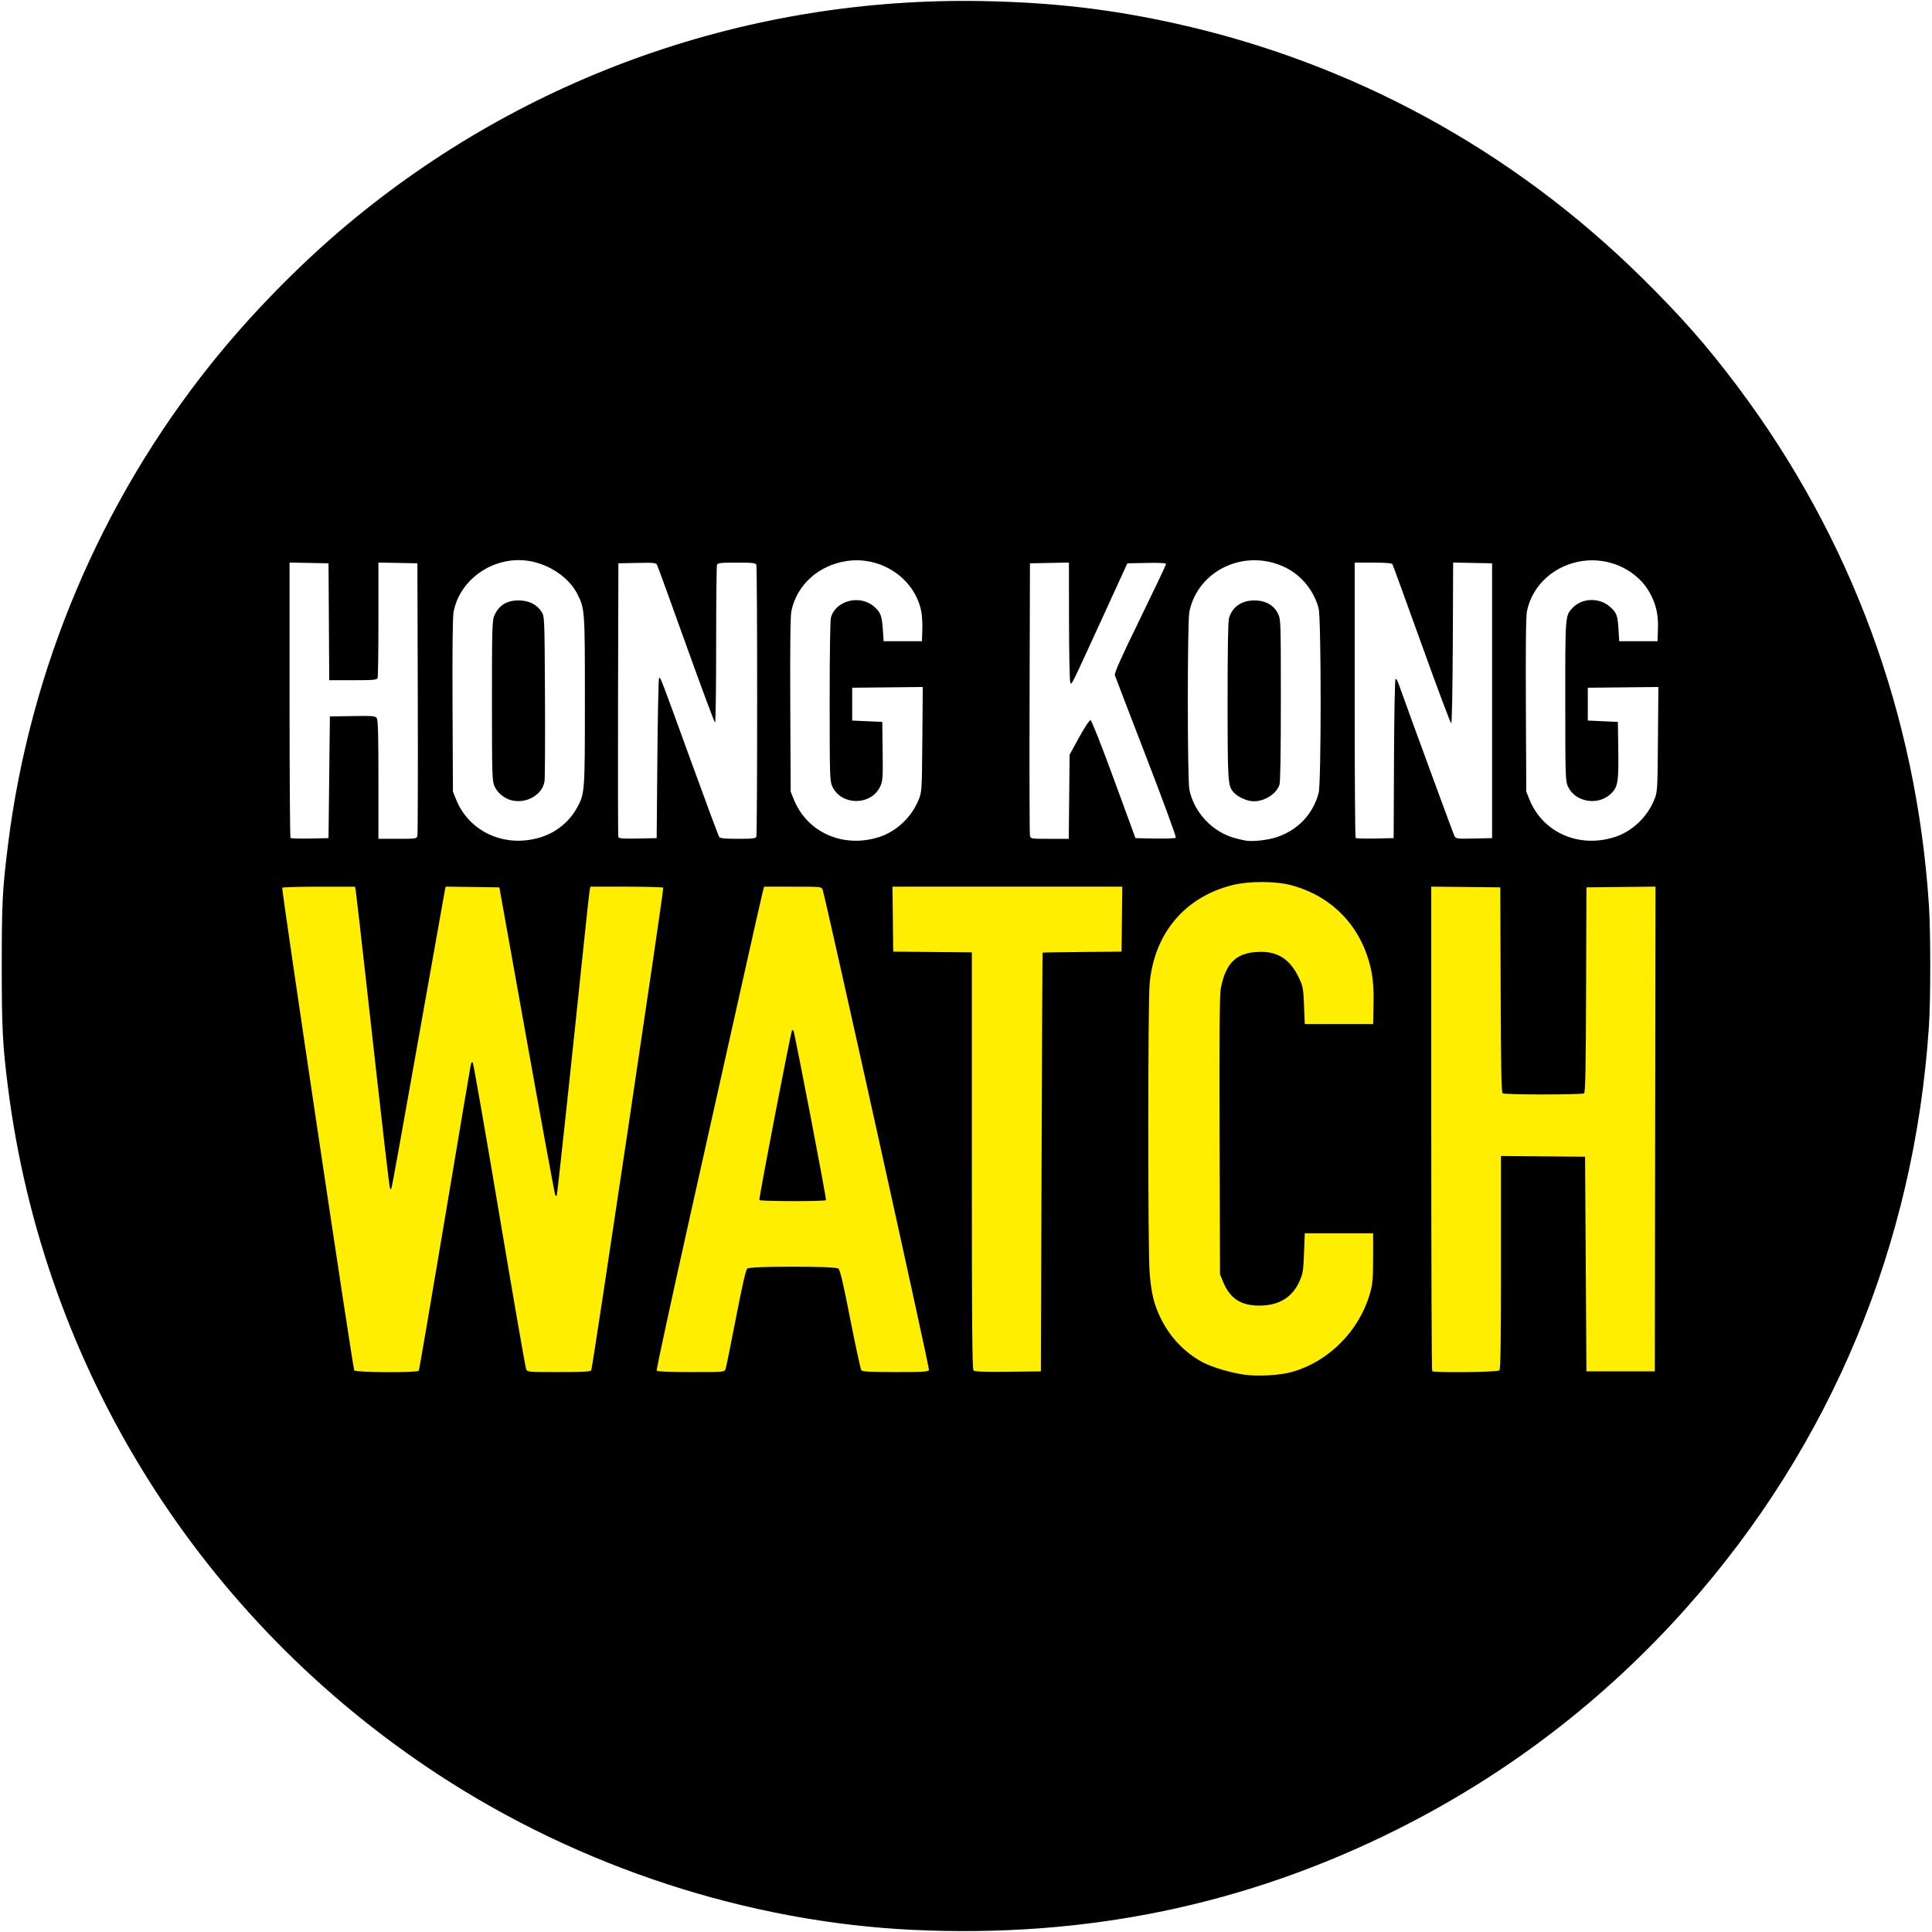
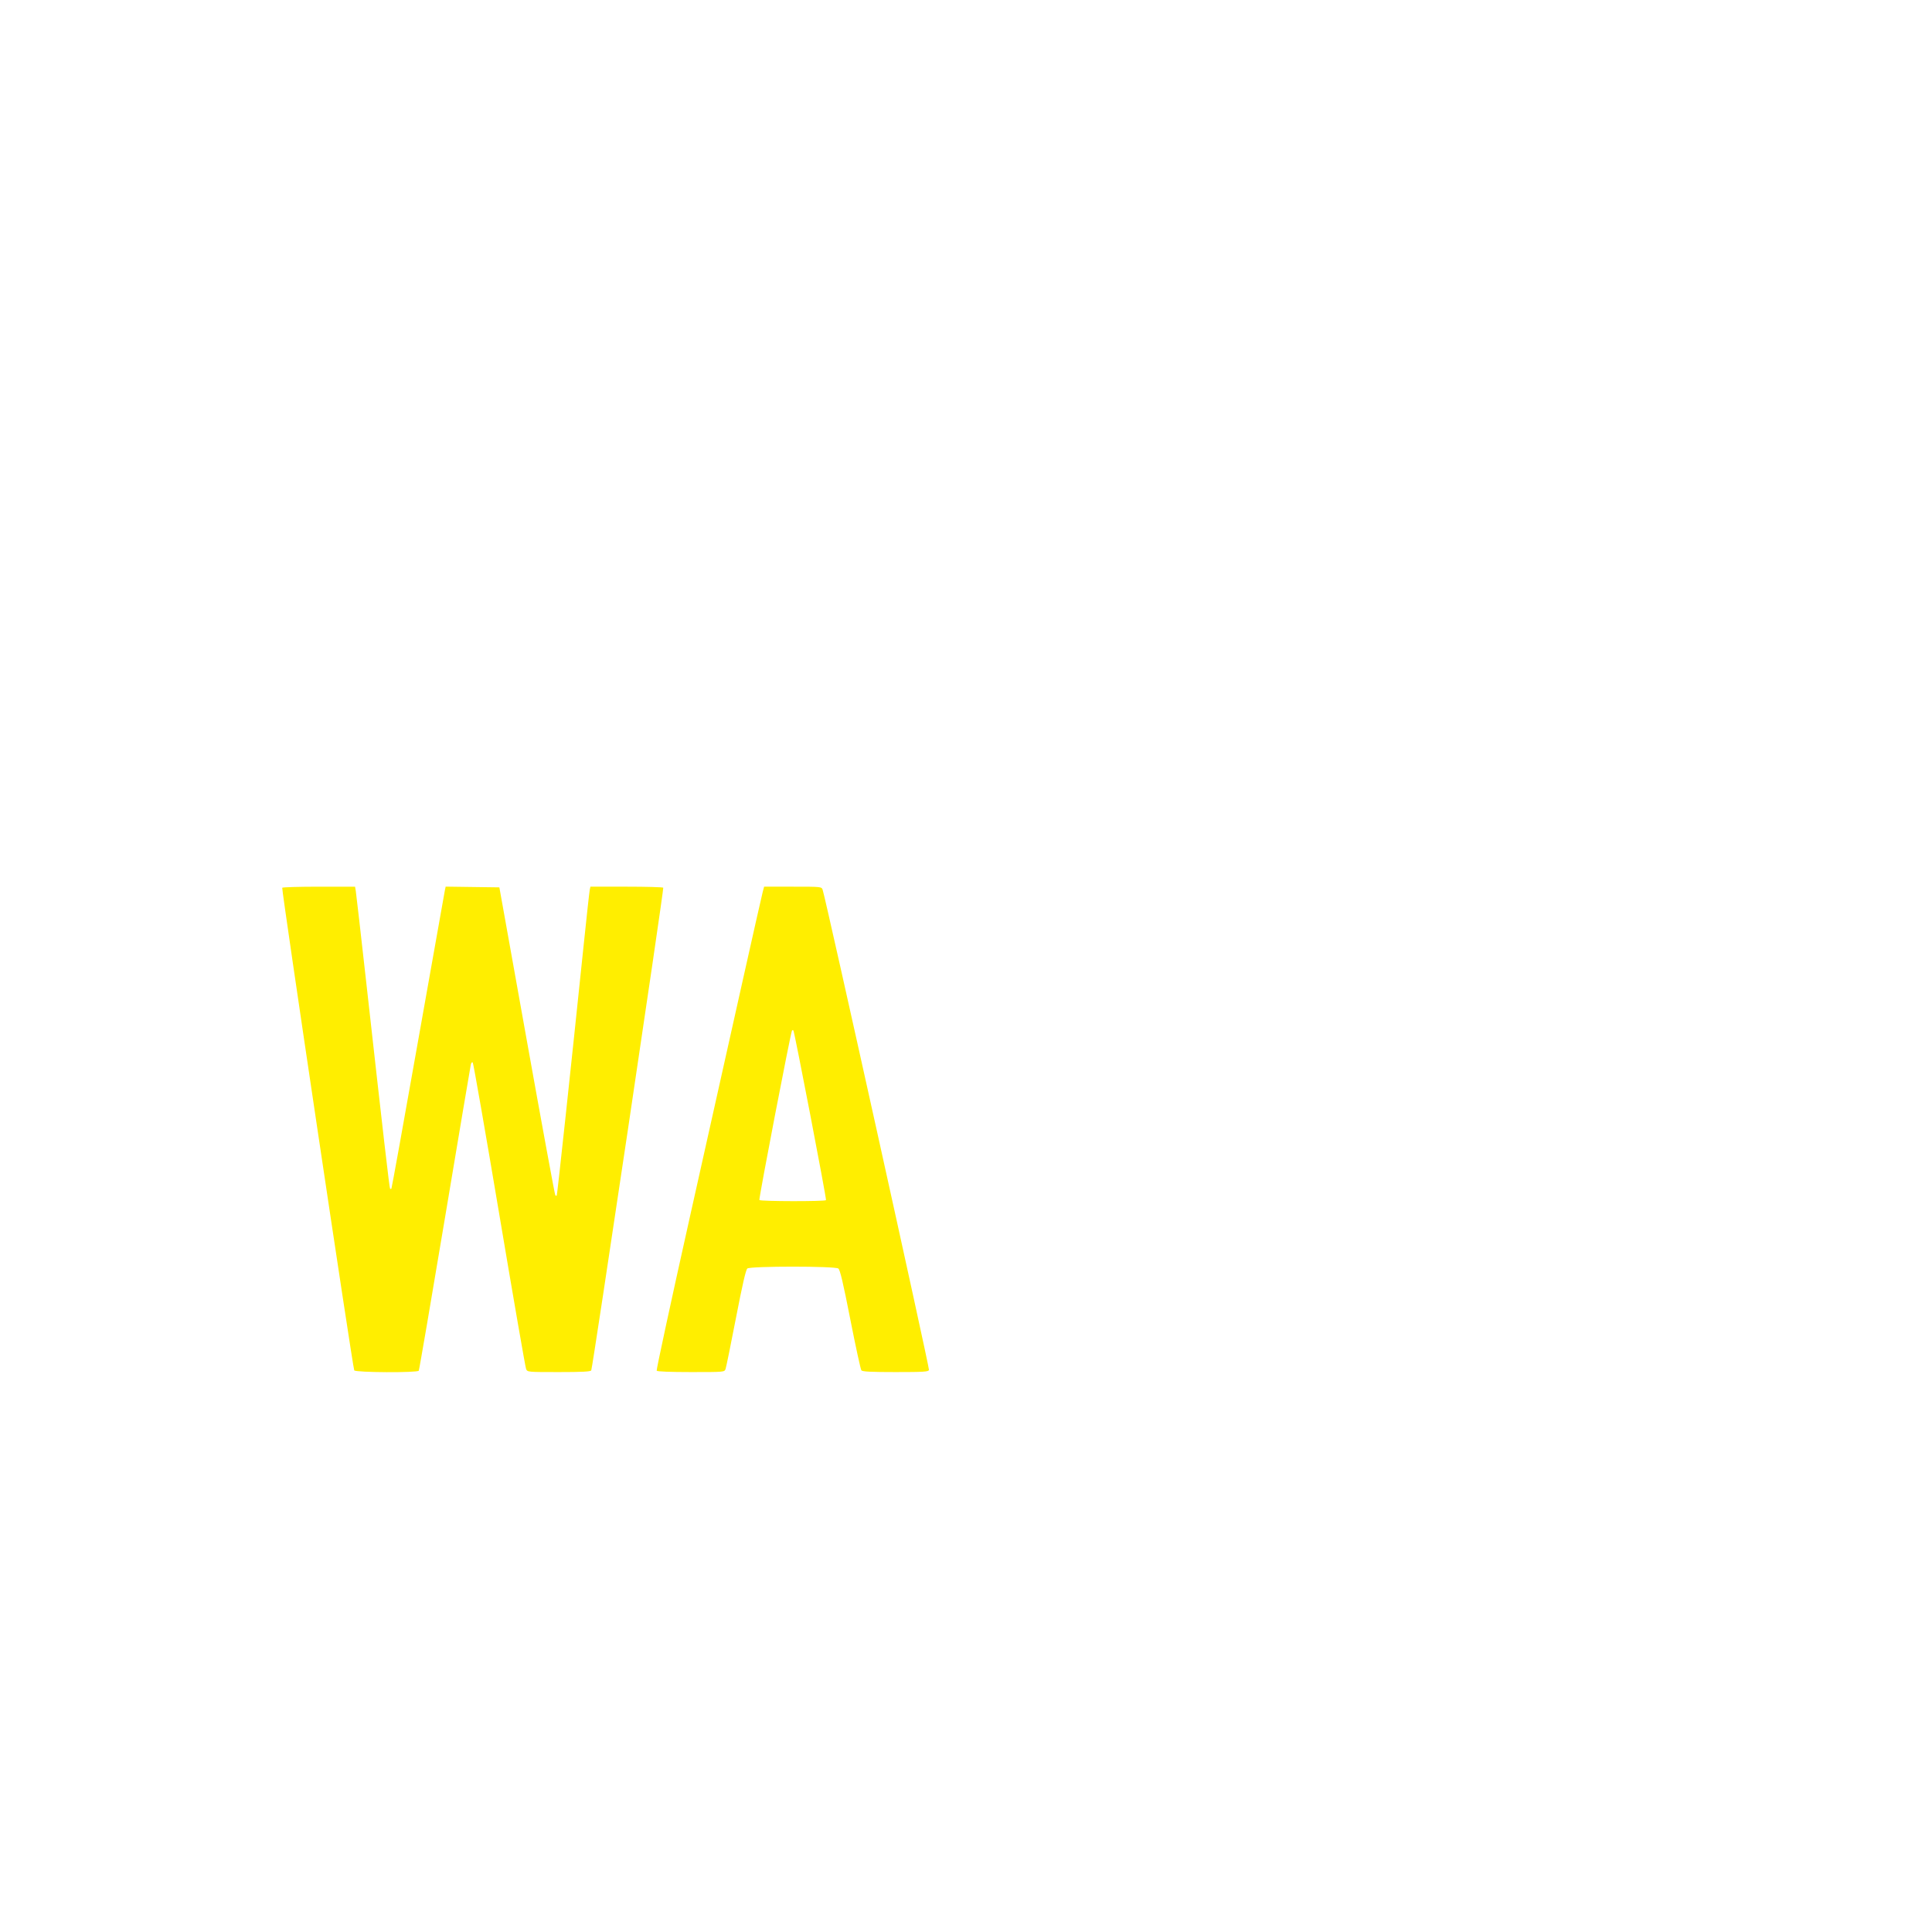
<svg xmlns="http://www.w3.org/2000/svg" viewBox="0 0 512 512" height="512" width="512" id="svg2" version="1.1">
  <defs id="defs6" />
  <g transform="translate(0.464,-0.241)" id="g896">
-     <path id="path818" d="M 241.502,511.677 C 197.707,509.608 153.213,495.065 115.767,470.578 52.697,429.335 11.11,362.972 1.659,288.485 0.223,277.169 -0.004,272.734 4.6658628e-5,256.054 0.004,239.46 0.191,235.837 1.648,224.168 7.47,177.555 26.165,133.286 55.514,96.621 65.879,83.672 78.85,70.406 91.53,59.784 138.711,20.265 198.318,-0.679 260.163,0.533 278.615,0.894 293.877,2.668 310.892,6.43 357.793,16.799 400.243,39.91 434.579,73.77 c 10.522,10.376 17.343,18.128 25.405,28.872 30.125,40.147 47.413,86.989 50.737,137.469 0.468,7.103 0.468,25.086 0,32.13 -3.846,57.946 -25.979,111.049 -64.184,153.993 -21.776,24.478 -47.515,44.206 -76.764,58.837 -39.987,20.003 -82.294,28.778 -128.272,26.606 z M 142.81,222.133 c 4.141,-1.279 7.629,-4.126 9.686,-7.904 2.017,-3.705 2.042,-4.059 2.042,-28.289 0,-24.193 -0.011,-24.353 -2.027,-28.33 -2.142,-4.228 -7.179,-7.71 -12.535,-8.667 -9.238,-1.651 -18.612,4.61 -20.24,13.518 -0.244,1.335 -0.34,10.129 -0.272,24.821 l 0.106,22.754 0.843,2.089 c 3.497,8.663 13.002,12.91 22.395,10.009 z m -7.634,-9.783 c -1.957,-0.464 -3.775,-1.939 -4.584,-3.721 -0.636,-1.401 -0.678,-2.767 -0.685,-22.61 -0.007,-18.254 0.068,-21.301 0.553,-22.461 1.194,-2.857 3.266,-4.193 6.516,-4.2 2.658,-0.006 4.884,1.098 6.076,3.016 0.794,1.277 0.798,1.366 0.907,22.298 0.06,11.559 0.008,21.722 -0.117,22.584 -0.516,3.566 -4.71,6.031 -8.666,5.094 z m 97.135,9.783 c 4.721,-1.458 8.793,-5.27 10.706,-10.023 0.813,-2.02 0.838,-2.439 0.948,-15.94 l 0.113,-13.866 -9.35,0.097 -9.35,0.097 v 4.348 4.348 l 3.986,0.181 3.986,0.181 0.098,7.722 c 0.088,6.931 0.027,7.881 -0.591,9.279 -2.316,5.235 -10.398,5.281 -12.764,0.071 -0.636,-1.401 -0.678,-2.765 -0.685,-22.51 -0.005,-12.673 0.133,-21.51 0.347,-22.257 1.299,-4.528 7.725,-6.12 11.461,-2.84 1.694,1.487 2.026,2.37 2.283,6.077 l 0.214,3.08 h 5.073 5.073 l 0.106,-3.039 c 0.058,-1.671 -0.074,-3.908 -0.295,-4.971 -1.8,-8.67 -10.582,-14.583 -19.688,-13.256 -7.475,1.09 -13.277,6.311 -14.716,13.244 -0.272,1.312 -0.366,9.203 -0.295,24.9 l 0.104,22.98 0.838,2.074 c 3.519,8.712 12.964,12.938 22.401,10.023 z m 105.464,-0.001 c 5.638,-1.826 9.705,-6.081 11.215,-11.734 0.714,-2.672 0.704,-46.28 -0.011,-48.965 -1.243,-4.669 -4.546,-8.724 -8.805,-10.809 -10.554,-5.168 -23.128,0.61 -25.438,11.69 -0.556,2.667 -0.553,44.604 0.004,47.251 1.255,5.969 6.056,11.102 11.916,12.742 1.096,0.307 2.482,0.63 3.08,0.718 1.907,0.281 5.726,-0.143 8.041,-0.893 z m -7.316,-9.714 c -1.499,-0.37 -3.134,-1.26 -3.931,-2.14 -1.61,-1.779 -1.653,-2.403 -1.668,-24.157 -0.009,-13.14 0.122,-21.144 0.36,-22.001 0.837,-3.015 3.291,-4.754 6.721,-4.762 2.929,-0.007 5.184,1.252 6.273,3.501 0.745,1.539 0.76,1.982 0.76,22.991 0,14.224 -0.129,21.765 -0.385,22.442 -1.09,2.891 -5.032,4.892 -8.131,4.127 z m 96.796,9.715 c 4.721,-1.458 8.793,-5.27 10.706,-10.023 0.813,-2.02 0.838,-2.439 0.948,-15.94 l 0.113,-13.866 -9.35,0.097 -9.35,0.097 v 4.348 4.348 l 3.986,0.181 3.986,0.181 0.105,7.428 c 0.122,8.647 -0.109,9.936 -2.103,11.738 -3.469,3.134 -9.385,2.034 -11.259,-2.093 -0.636,-1.401 -0.678,-2.767 -0.685,-22.61 -0.009,-22.781 -0.024,-22.585 1.912,-24.658 2.492,-2.669 7.055,-2.835 9.875,-0.359 1.82,1.598 2.076,2.253 2.309,5.914 l 0.208,3.261 h 5.073 5.073 l 0.106,-3.039 c 0.131,-3.759 -0.363,-6.234 -1.831,-9.18 -3.179,-6.376 -10.705,-10.126 -18.162,-9.051 -7.414,1.069 -13.276,6.353 -14.709,13.258 -0.276,1.327 -0.368,9.122 -0.295,24.9 l 0.106,22.969 0.838,2.074 c 3.519,8.712 12.964,12.938 22.401,10.023 z m -340.476,-15.902 0.181,-16.125 5.977,-0.1 c 5.302,-0.089 6.028,-0.03 6.432,0.522 0.348,0.477 0.455,4.296 0.455,16.315 v 15.693 h 5.066 c 4.954,0 5.07,-0.018 5.263,-0.815 0.108,-0.448 0.152,-16.876 0.098,-36.507 l -0.1,-35.691 -5.163,-0.101 -5.163,-0.101 v 15.018 c 0,8.26 -0.099,15.276 -0.22,15.591 -0.189,0.492 -1.109,0.573 -6.518,0.573 h -6.298 l -0.095,-15.49 -0.095,-15.49 -5.163,-0.101 -5.163,-0.101 v 36.366 c 0,20.001 0.113,36.479 0.251,36.617 0.138,0.138 2.462,0.206 5.163,0.151 l 4.912,-0.1 z m 86.964,-4.952 c 0.1,-11.592 0.301,-21.197 0.448,-21.344 0.355,-0.355 0.228,-0.685 8.444,21.948 3.943,10.861 7.325,19.952 7.517,20.201 0.246,0.321 1.7,0.453 4.975,0.453 3.885,0 4.663,-0.092 4.847,-0.573 0.287,-0.749 0.287,-71.299 0,-72.048 -0.186,-0.484 -0.994,-0.573 -5.215,-0.573 -4.221,0 -5.029,0.089 -5.215,0.573 -0.121,0.315 -0.22,9.854 -0.22,21.197 0,11.343 -0.13,20.624 -0.289,20.624 -0.159,0 -3.605,-9.254 -7.659,-20.563 -4.054,-11.31 -7.519,-20.853 -7.701,-21.208 -0.297,-0.578 -0.843,-0.634 -5.295,-0.544 l -4.964,0.101 -0.093,36.054 c -0.051,19.83 -0.014,36.262 0.083,36.517 0.134,0.352 1.374,0.439 5.166,0.362 l 4.99,-0.101 z m 109.138,10.116 0.11,-11.142 2.536,-4.622 c 1.511,-2.754 2.732,-4.585 3.021,-4.529 0.281,0.054 2.877,6.625 6.191,15.674 l 5.706,15.581 5.195,0.101 c 2.857,0.056 5.333,-0.037 5.502,-0.206 0.169,-0.169 -3.342,-9.753 -7.802,-21.298 -4.46,-11.545 -8.219,-21.339 -8.352,-21.764 -0.179,-0.571 1.562,-4.472 6.653,-14.91 3.793,-7.776 6.896,-14.322 6.896,-14.546 0,-0.289 -1.501,-0.379 -5.119,-0.308 l -5.119,0.101 -6.306,13.769 c -8.99,19.629 -8.483,18.61 -8.834,17.755 -0.164,-0.399 -0.309,-7.7 -0.323,-16.225 l -0.025,-15.5 -5.163,0.101 -5.163,0.101 -0.1,35.691 c -0.055,19.63 -0.011,36.058 0.098,36.507 0.193,0.797 0.31,0.815 5.244,0.815 h 5.047 z m 86.08,-10.146 c 0.054,-12.094 0.232,-21.107 0.417,-21.107 0.178,0 0.484,0.448 0.681,0.996 3.64,10.17 14.629,40.107 14.928,40.664 0.383,0.715 0.657,0.75 5.187,0.654 l 4.783,-0.101 v -36.417 -36.416 l -5.161,-0.101 -5.161,-0.101 -0.093,21.298 c -0.055,12.451 -0.23,21.298 -0.423,21.298 -0.181,0 -3.705,-9.395 -7.83,-20.878 -4.126,-11.483 -7.615,-21.063 -7.755,-21.288 -0.168,-0.272 -1.89,-0.41 -5.124,-0.41 h -4.87 v 36.356 c 0,19.996 0.113,36.469 0.251,36.607 0.138,0.138 2.462,0.206 5.163,0.151 l 4.912,-0.1 z" style="fill:#000000;stroke-width:0.362" />
-     <path style="fill:#ffee00;fill-opacity:1;stroke-width:0.362" d="m 341.811,363.85 c 9.815,-2.733 17.926,-10.867 20.773,-20.832 0.722,-2.528 0.83,-3.734 0.839,-9.421 l 0.011,-6.522 h -9.059 -9.059 l -0.2,5.254 c -0.181,4.774 -0.295,5.463 -1.237,7.54 -1.94,4.277 -5.488,6.386 -10.709,6.368 -4.863,-0.017 -7.706,-1.916 -9.531,-6.368 l -0.789,-1.924 -0.109,-36.778 c -0.079,-26.481 0.007,-37.383 0.305,-38.936 1.352,-7.049 4.314,-9.738 10.729,-9.739 4.648,-0.001 7.795,2.188 10.04,6.986 1.017,2.172 1.126,2.78 1.305,7.264 l 0.196,4.893 h 9.059 9.059 l 0.101,-5.225 c 0.07,-3.624 -0.075,-6.164 -0.473,-8.289 -2.198,-11.732 -10.03,-20.271 -21.369,-23.297 -4.101,-1.095 -11.093,-1.117 -15.435,-0.049 -12.707,3.125 -20.875,12.827 -22.059,26.204 -0.47,5.313 -0.476,70.342 -0.007,76.377 0.437,5.625 1.128,8.501 2.933,12.209 2.456,5.045 6.371,9.151 11.157,11.702 2.446,1.304 7.518,2.808 11.09,3.289 3.618,0.487 9.313,0.164 12.439,-0.707 z" id="path872" />
    <path style="fill:#ffee00;fill-opacity:1;stroke-width:0.362" d="m 110.515,363.487 c 0.125,-0.201 3.234,-18.342 6.911,-40.311 3.676,-21.97 6.773,-40.336 6.881,-40.813 0.114,-0.503 0.33,-0.731 0.514,-0.544 0.174,0.178 3.347,18.342 7.051,40.364 3.704,22.022 6.891,40.407 7.083,40.855 0.348,0.812 0.386,0.815 8.67,0.815 6.229,0 8.39,-0.113 8.598,-0.449 0.35,-0.567 19.293,-127.544 19.082,-127.913 -0.086,-0.149 -4.464,-0.272 -9.729,-0.272 h -9.574 l -0.176,0.815 c -0.097,0.448 -0.827,7.093 -1.623,14.766 -3.373,32.515 -6.987,66.14 -7.125,66.28 -0.082,0.083 -0.254,0.045 -0.384,-0.084 -0.129,-0.129 -3.517,-18.541 -7.528,-40.915 l -7.293,-40.68 -7.116,-0.098 -7.116,-0.098 -0.215,1.004 c -0.118,0.552 -3.314,18.521 -7.102,39.932 -3.788,21.41 -6.966,39.007 -7.063,39.104 -0.097,0.097 -0.254,0.097 -0.35,10e-4 -0.177,-0.177 -1.746,-13.759 -6.335,-54.842 -1.402,-12.555 -2.639,-23.358 -2.747,-24.006 l -0.197,-1.178 h -9.564 c -5.26,0 -9.643,0.128 -9.74,0.283 -0.233,0.377 18.71,127.316 19.087,127.898 0.374,0.577 16.748,0.66 17.102,0.087 z" id="path870" />
    <path style="fill:#ffee00;fill-opacity:1;stroke-width:0.362" d="m 202.035,235.22 -0.363,1.357 c -0.2,0.747 -2.639,11.55 -5.422,24.006 -2.783,12.456 -9.078,40.625 -13.986,62.598 -4.909,21.973 -8.824,40.112 -8.701,40.311 0.138,0.224 3.588,0.361 9.088,0.361 8.863,0 8.866,6.5e-4 9.166,-0.814 0.165,-0.448 1.402,-6.523 2.75,-13.498 1.707,-8.834 2.624,-12.819 3.021,-13.135 0.824,-0.654 23.213,-0.653 24.107,0.002 0.47,0.343 1.253,3.662 3.184,13.498 1.408,7.173 2.729,13.245 2.934,13.494 0.279,0.339 2.545,0.453 9.035,0.453 7.457,0 8.693,-0.077 8.877,-0.557 0.189,-0.493 -27.431,-125.218 -28.182,-127.262 -0.298,-0.81 -0.349,-0.814 -7.904,-0.814 z m 7.576,38.031 c 0.066,-0.002 0.132,0.02 0.18,0.068 0.29,0.29 8.823,44.676 8.645,44.969 -0.227,0.373 -17.427,0.345 -17.658,-0.029 -0.197,-0.319 8.33,-44.606 8.65,-44.926 0.052,-0.052 0.118,-0.08 0.184,-0.082 z" id="path868" />
-     <path style="fill:#ffee00;fill-opacity:1;stroke-width:0.362" d="m 275.566,308.233 c 0.101,-30.492 0.224,-55.478 0.272,-55.525 0.048,-0.047 4.776,-0.128 10.505,-0.181 l 10.418,-0.096 0.097,-8.606 0.097,-8.606 h -30.45 -30.45 l 0.097,8.606 0.097,8.606 10.418,0.096 10.418,0.096 v 55.18 c 0,42.87 0.098,55.279 0.441,55.621 0.328,0.328 2.68,0.416 9.149,0.344 l 8.708,-0.097 z" id="path864" />
-     <path style="fill:#ffee00;fill-opacity:1;stroke-width:0.362" d="m 396.878,363.419 c 0.331,-0.331 0.435,-7.184 0.435,-28.631 v -28.196 l 11.142,0.096 11.142,0.096 0.181,28.444 0.181,28.444 h 9.059 9.059 l 0.092,-64.233 0.092,-64.233 -9.15,0.097 -9.15,0.097 -0.093,27.156 c -0.072,21.173 -0.192,27.219 -0.544,27.442 -0.248,0.157 -5.098,0.286 -10.778,0.286 -5.68,0 -10.53,-0.129 -10.778,-0.286 -0.351,-0.223 -0.471,-6.27 -0.544,-27.442 l -0.093,-27.156 -9.149,-0.097 -9.149,-0.097 v 64.082 c 0,35.245 0.109,64.19 0.242,64.323 0.461,0.461 17.332,0.278 17.803,-0.193 z" id="path862" />
  </g>
</svg>